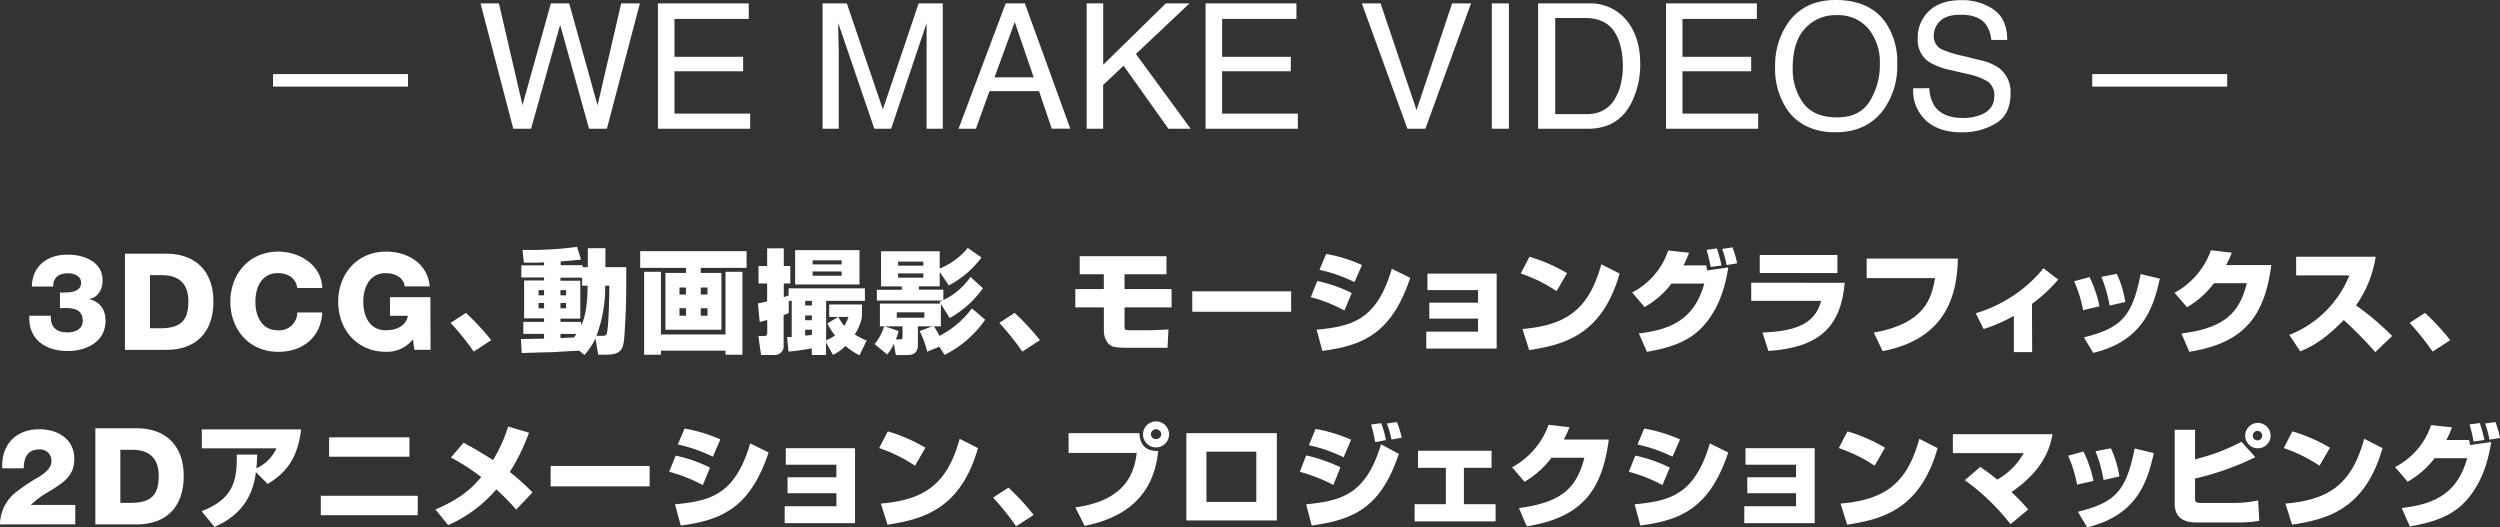
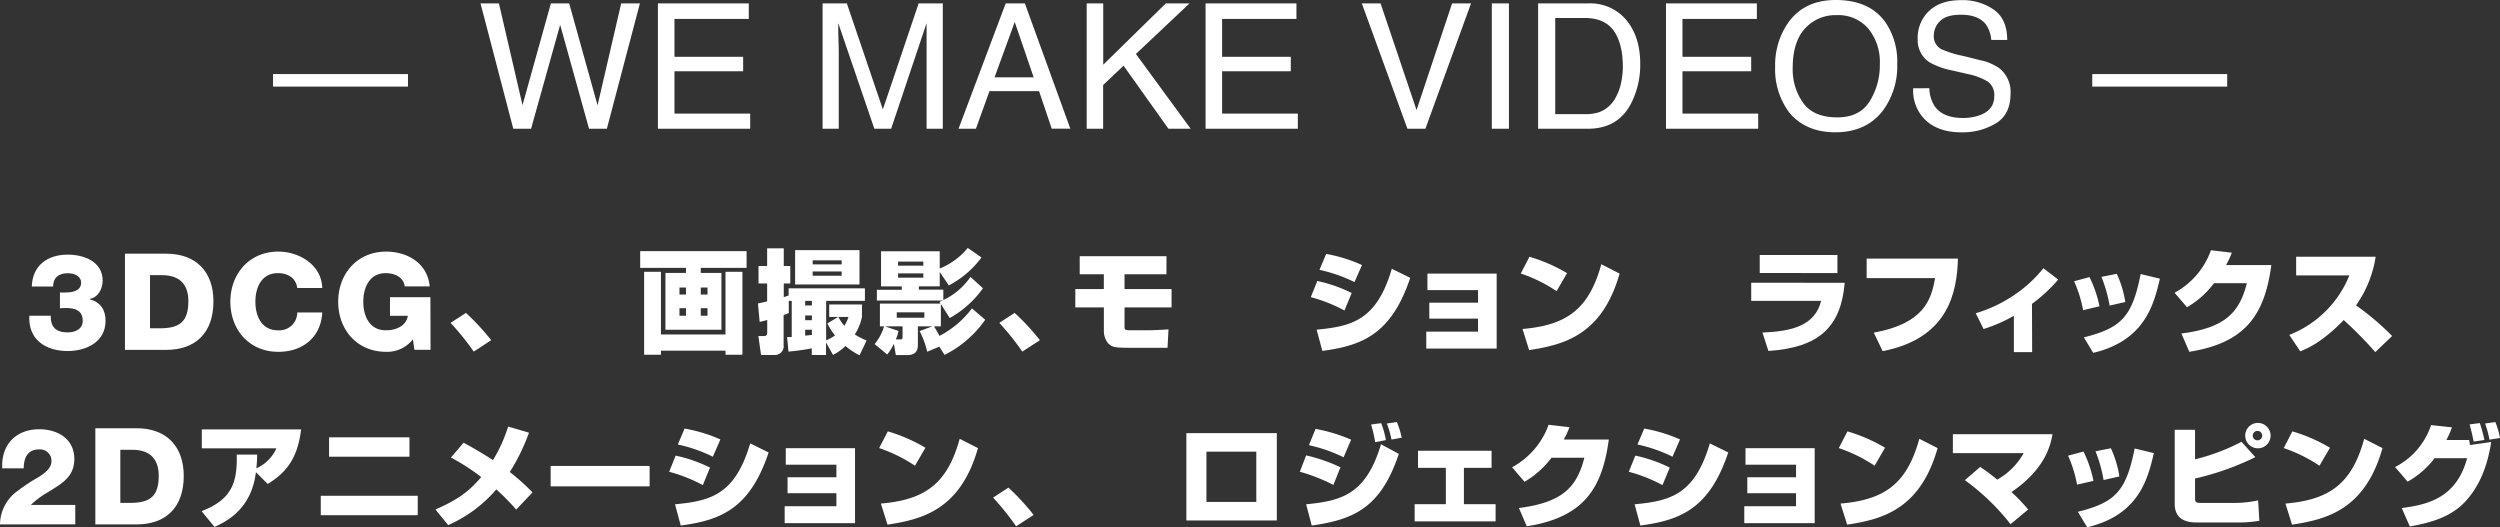
<svg xmlns="http://www.w3.org/2000/svg" viewBox="0 0 660.27 139.3">
  <rect x="0" y="0" width="660.27" height="139.3" fill="#333333" stroke="none" />
  <defs>
    <style>.cls-1{fill:#fff;}</style>
  </defs>
  <g id="レイヤー_2" data-name="レイヤー 2">
    <g id="レイヤー_8" data-name="レイヤー 8">
      <path class="cls-1" d="M72.11,19.57h35.64v3.31H72.11Z" />
      <path class="cls-1" d="M131.77.9,138,27.77,145.49.9h4.84l7.49,26.92L164.06.9H169L160.28,34h-4.71L147.94,6.55,140.26,34h-4.7L126.91.9Z" />
      <path class="cls-1" d="M173.76.9h24V5H178.13V15h18.14v3.82H178.13V30h20V34H173.76Z" />
      <path class="cls-1" d="M217.25.9h6.41l9.51,28,9.45-28H249V34h-4.28V14.45c0-.67,0-1.79,0-3.35s0-3.23,0-5L235.36,34h-4.44l-9.53-27.9v1c0,.81,0,2.05.07,3.71s.06,2.87.06,3.65V34h-4.27Z" />
      <path class="cls-1" d="M265.61.9h5.07l12,33.08h-4.91l-3.35-9.91H261.33L257.75,34h-4.59ZM273,20.42,268,5.81l-5.33,14.61Z" />
      <path class="cls-1" d="M287,.9h4.37V17.09L307.9.9h6.26L300,14.25,314.46,34h-5.87L296.74,17.35l-5.39,5.1V34H287Z" />
      <path class="cls-1" d="M318.4.9h24V5H322.77V15h18.14v3.82H322.77V30h20V34H318.4Z" />
      <path class="cls-1" d="M364.62.9l9.5,28.17L383.51.9h5L376.46,34h-4.75L359.67.9Z" />
      <path class="cls-1" d="M394,.9h4.52V34H394Z" />
      <path class="cls-1" d="M406.23.9h13.22a12.4,12.4,0,0,1,10.44,4.84q3.32,4.37,3.31,11.19a22.5,22.5,0,0,1-2,9.53Q427.8,34,419.4,34H406.23Zm12.34,29.25a11.65,11.65,0,0,0,3.65-.48,8,8,0,0,0,4.18-3.37,14.15,14.15,0,0,0,1.88-5.14,19.94,19.94,0,0,0,.33-3.46q0-6.15-2.39-9.55c-1.6-2.27-4.16-3.4-7.7-3.4h-7.77v25.4Z" />
      <path class="cls-1" d="M440,.9h24V5H444.35V15H462.5v3.82H444.35V30h20V34H440Z" />
      <path class="cls-1" d="M497.78,5.63a18.25,18.25,0,0,1,3.29,11.23,19.65,19.65,0,0,1-3.76,12.32q-4.41,5.76-12.59,5.76-7.62,0-12-5a19.07,19.07,0,0,1-3.89-12.29,19.59,19.59,0,0,1,3.33-11.49Q476.43,0,484.81,0,493.57,0,497.78,5.63Zm-3.95,21.08a18.13,18.13,0,0,0,2.65-9.77,13.94,13.94,0,0,0-3.05-9.39A10.42,10.42,0,0,0,485.08,4a10.85,10.85,0,0,0-8.37,3.53q-3.24,3.53-3.24,10.4a15.13,15.13,0,0,0,2.78,9.27Q479,31,485.26,31,491.18,31,493.83,26.71Z" />
      <path class="cls-1" d="M509.56,23.3a9.28,9.28,0,0,0,1.28,4.57c1.43,2.2,4,3.29,7.57,3.29a13,13,0,0,0,4.43-.72q3.85-1.39,3.86-5a4.38,4.38,0,0,0-1.64-3.85,16.22,16.22,0,0,0-5.19-2l-4.34-1a19.39,19.39,0,0,1-6-2.18,7,7,0,0,1-3.05-6.2,9.64,9.64,0,0,1,3-7.31q3-2.86,8.5-2.86a14.44,14.44,0,0,1,8.6,2.51c2.36,1.67,3.54,4.35,3.54,8h-4.21a8.46,8.46,0,0,0-1.39-4.07q-2-2.6-6.67-2.59-3.8,0-5.46,1.67a5.34,5.34,0,0,0-1.66,3.87,3.82,3.82,0,0,0,2,3.56,28.2,28.2,0,0,0,5.83,1.8L523,15.9A13.47,13.47,0,0,1,528,18a7.93,7.93,0,0,1,3,6.73c0,3.66-1.29,6.28-3.89,7.86a17.09,17.09,0,0,1-9.06,2.36q-6,0-9.42-3.15a10.77,10.77,0,0,1-3.34-8.49Z" />
      <path class="cls-1" d="M552.58,19.57h35.64v3.31H552.58Z" />
      <path class="cls-1" d="M15.83,77.24c.54,0,1.07.07,1.6,0,1.78,0,4-.46,4-2.59,0-1.6-1.6-2.49-3.55-2.49-2.46,0-3.88,1.28-3.85,3.52H8.4c.14-5.55,4.16-8.43,9.46-8.43,4.31,0,9.25,1.82,9.25,6.87,0,2.16-1.17,4.44-3.46,4.83v.07c2.84.75,4.23,2.77,4.23,5.69,0,5.63-5.12,8-10,8-5.79,0-10.49-3-10.13-9.33h5.65c-.07,3,1.39,4.41,4.45,4.41,2.06,0,4-.89,4-3.06,0-2.74-2-3.38-4.41-3.38-.54,0-1.07,0-1.6.07Z" />
      <path class="cls-1" d="M33,67H43.92c7.79,0,12.45,4.72,12.45,12.59,0,8.33-4.73,12.81-12.45,12.81H33ZM39.62,86.7h3.13c5-.11,7-2.07,7-7.16,0-4.62-2.49-6.87-7-6.87H39.62Z" />
      <path class="cls-1" d="M78.51,76.06c-.36-2.57-2.36-3.92-5.14-3.92-4.28,0-5.92,3.77-5.92,7.55s1.64,7.54,5.92,7.54a4.73,4.73,0,0,0,5.14-4.7h6.6c-.35,6.55-5.15,10.39-11.6,10.39-7.7,0-12.67-5.86-12.67-13.23s5-13.24,12.67-13.24c5.49,0,11.43,3.49,11.6,9.61Z" />
      <path class="cls-1" d="M113.71,92.39h-4.26l-.4-2.78A8.63,8.63,0,0,1,102,92.92c-7.71,0-12.68-5.86-12.68-13.22s5-13.25,12.68-13.25c5.27,0,10.89,2.81,11.49,9.19h-6.61c-.21-2.18-2.35-3.5-5-3.5-4.29,0-5.93,3.78-5.93,7.56s1.64,7.53,5.93,7.53c3.28,0,5.48-1.52,5.84-3.83H103V78.49h10.67Z" />
      <path class="cls-1" d="M125.12,92.86A70,70,0,0,0,119,85.27l4.06-2.63a64,64,0,0,1,6.67,7.2Z" />
-       <path class="cls-1" d="M153,92.63c-1.07,0-5.93.32-6.94.38-.77,0-7,.18-8.27.24l-.2-3.71c.89,0,5.12-.08,6.1-.11V88.18h-5.48V85h5.48v-.92h-5.27v-10h5.27v-.8h-6V70.07h6V69.3c-2,.08-3.35.08-3.44.08-.8,0-1.36,0-1.89,0L138,66a93.47,93.47,0,0,0,14.4-.8l1.05,3.35c-.84.14-4.31.41-5.37.5v1h5.81v.5h1.36v-5h4.65v5h5.49c.06,7.35-.06,11.71-.39,16.81-.26,4.36-.38,6.31-4.77,6.31H158l-.74-4.27a17.85,17.85,0,0,1-2.91,4.36Zm-10.76-16V78h1.45V76.62Zm0,3.41v1.39h1.45V80Zm11.5-4.6v-2.1h-5.72v.8h5.24v10h-5.24V85h5.45V86c.48-1,1.72-3.68,1.72-10.56Zm-5.72,1.19V78h1.48V76.62Zm0,3.41v1.39h1.48V80Zm0,8.15v1.1l3.59-.18c.32-.42.44-.66.62-.92Zm11.08.5c1,0,1.16-.14,1.34-1.6.36-2.69.45-8.62.5-11.65h-1.1a36.53,36.53,0,0,1-2.31,13.25Z" />
      <path class="cls-1" d="M169.08,66.33h28.1v4.42h-12.1v1.34h5.46v15H175.75v-15h5.42V70.75H169.08Zm27,5.46v21.9h-4.47V92.62H174.56v1.07h-4.44V71.79h4.44V88.33h17.05V71.79Zm-16.63,4.15v1.84h1.72V75.94Zm0,5.45v2h1.72v-2Zm5.63-5.45v1.84h1.78V75.94Zm0,5.45v2h1.78v-2Z" />
      <path class="cls-1" d="M208.32,79.46l0,3.21a10.48,10.48,0,0,1-1.36.53v7.94a2.31,2.31,0,0,1-2.4,2.61H201l-.71-5h1.42c.36,0,.92,0,.92-.89V84.5a17.15,17.15,0,0,1-2,.51l-.45-4.87c.54-.11.74-.14,2.43-.53V74.87h-2.28V70.25h2.28V65.59H207v4.66h1.72v4.62H207v3.59c.38-.12.59-.18,1.28-.42V76.15h20.15v3.31H218.19V89.87a10.87,10.87,0,0,0,2.34-1.28,15.27,15.27,0,0,1-2-3.17l2.84-1.72H219V80.41h8.65V83.7a13.12,13.12,0,0,1-1.9,4.63,18.65,18.65,0,0,0,3.14,1.6L227,93.84a19.91,19.91,0,0,1-3.71-2.46A12.07,12.07,0,0,1,220,93.72l-1.84-3.29v3.32h-3.76V92a60.18,60.18,0,0,1-6.16.86L207.88,89a11.29,11.29,0,0,0,1.22,0V79.46ZM227,66.07v9.06H210V66.07ZM212.65,79.46v1.22h1.78V79.46Zm0,3.86v1.24h1.78V83.32Zm1.78,3.76h-1.78v1.54c.53,0,1.19-.11,1.78-.17Zm.2-18.32v1.07h7.66V68.76Zm0,2.94v1.13h7.66V71.7Zm6.79,12A11.7,11.7,0,0,0,223,86.05a11.2,11.2,0,0,0,1.1-2.35Z" />
      <path class="cls-1" d="M248.07,91.56l-3.2,1.33a21.87,21.87,0,0,0-2-5.45l3.38-1.25h-3.83v4.89c0,2.7-2,2.7-3.05,2.7H236.6l-.53-3a12.83,12.83,0,0,1-1.75,2.84L231,90.88a13.51,13.51,0,0,0,2.49-4.69h-1.1v-6h16l-.27-.45.86-.36H231.59V76.53h6.58v-.89h-5.48V66.36h15.5v4.57a18.86,18.86,0,0,0,7.41-5.45L259.22,68a25.35,25.35,0,0,1-8.63,7.38l-2.4-3.55v3.79h-5.51v.89h6.46v2.73a17.91,17.91,0,0,0,7.17-6.11l3.29,3A26.66,26.66,0,0,1,250.83,84l-2.34-3.71v5.9h-1.81c.62,1,1.22,2.08,1.45,2.52a25.23,25.23,0,0,0,8.57-7.26l3.5,3a28.82,28.82,0,0,1-10.73,9.28Zm-10.76-4.15a11.14,11.14,0,0,1-.71,2.22h1c.71,0,.77-.06.77-.74v-2.7H233.7Zm-.47-4.92v1.42h7.29V82.49Zm.35-13.4v1.07h6.67V69.09Zm0,3.11v1.13h6.67V72.2Z" />
      <path class="cls-1" d="M270,92.86a68.83,68.83,0,0,0-6.08-7.59l4.06-2.63a63,63,0,0,1,6.67,7.2Z" />
      <path class="cls-1" d="M308.07,67.67v4.77H297v3.91h12.42v4.83H297v4.95c0,.89,0,1.1,1.57,1.1h4.86c.41,0,3.79-.12,5.18-.24l-.26,4.87h-7.77c-6,0-6.73,0-7.91-1.19a5.19,5.19,0,0,1-1.13-3.17V81.18H284V76.35h7.53V72.44h-6.37V67.67Z" />
-       <path class="cls-1" d="M341,76.94v5.4H314.89v-5.4Z" />
      <path class="cls-1" d="M355.08,82a40.77,40.77,0,0,0-8.89-3.52l1.72-4.27A38.13,38.13,0,0,1,357,77.39Zm-7.35,5.07c9.28-.89,15.86-2.43,19.86-16.09l4.86,2.4c-5,15-12.8,17.9-23.21,19.3Zm10-12.57a40.13,40.13,0,0,0-9.25-3.23l1.78-4.21A40.06,40.06,0,0,1,359.71,70Z" />
      <path class="cls-1" d="M395.28,72.26v19.8H376.69V87.59h13.67V84.15H377.49V79.94h12.87V76.62H377V72.26Z" />
      <path class="cls-1" d="M411.11,76.89a40.14,40.14,0,0,0-9.46-4.66l2.29-4.42a43.63,43.63,0,0,1,9.93,4.33Zm-9,10c11.44-1,17.49-5,20.81-17.1l4.83,2.46c-4.68,16.48-15,18.82-23.89,20.22Z" />
-       <path class="cls-1" d="M431.06,77.24a19.31,19.31,0,0,0,9.52-11.08l5.51.59a23.47,23.47,0,0,1-1.48,3.35h6a9.47,9.47,0,0,1,.24,1.33l5.6-.8c-1.3,8.72-4.53,13.25-6.9,15.8-3.47,3.68-8.21,5.4-14.59,6.49l-2.13-4.86c7.08-.89,14.46-2.79,17.28-13.16h-8.66a23.11,23.11,0,0,1-7.11,6.2Zm20.75-6.73c-.18-1-.62-3-1.07-4.53l2.7-.36a36.61,36.61,0,0,1,1.22,4.48ZM456,70a24.58,24.58,0,0,0-1.16-4.27l2.73-.39a24.34,24.34,0,0,1,1.22,4.21Z" />
      <path class="cls-1" d="M487.2,74.69c-1,11.71-6.78,17.11-20.15,18l-1.57-4.86c7.7-.32,13.84-1.77,15.5-8.36H462.51v-4.8Zm-1.92-7.35v4.77H464.76V67.34Z" />
      <path class="cls-1" d="M517.11,68.29c-.26,8.36-2.13,21-19.89,24.45l-2.34-4.89c13.28-2.4,15.21-8.74,16.19-14.4H493V68.29Z" />
      <path class="cls-1" d="M536.71,93h-4.83V83.41a41.3,41.3,0,0,1-8,3.49l-2.07-4.17a36.18,36.18,0,0,0,9.6-4.45,34.4,34.4,0,0,0,8.27-7.44l3.91,3a40.12,40.12,0,0,1-6.93,6.41Z" />
      <path class="cls-1" d="M550.17,81.92a33.76,33.76,0,0,0-2.38-7.64l4.06-1.1a31.26,31.26,0,0,1,2.64,7.71Zm.2,7.18c9.93-2.49,12.75-5.46,15-16.72l5.07,1.22c-1.57,6.69-3.88,16.33-17.61,19.59Zm6.79-8.39A36,36,0,0,0,555,73.12l4.06-.8a28.06,28.06,0,0,1,2.25,7.44Z" />
      <path class="cls-1" d="M599.88,70c-1.72,12.69-6.41,20.51-21.67,22.91l-2.08-4.83c11.62-1.48,15.33-5.6,17.28-13.28h-8.68a23.85,23.85,0,0,1-7.12,6.34l-3.29-3.82a20.67,20.67,0,0,0,9.61-11.23l5.51.65A23.44,23.44,0,0,1,587.93,70Z" />
      <path class="cls-1" d="M604.62,88.45a28.16,28.16,0,0,0,15.86-15.71H606.43V67.81h21a30,30,0,0,1-5.19,12.84,69.55,69.55,0,0,1,9.54,8.09L627.33,93A103.05,103.05,0,0,0,619,84.53c-5.69,5.84-9.4,7.41-11.48,8.27Z" />
-       <path class="cls-1" d="M642.47,92.86a68.61,68.61,0,0,0-6.07-7.59l4.06-2.63a64,64,0,0,1,6.67,7.2Z" />
      <path class="cls-1" d="M0,138.5a11,11,0,0,1,3.88-8.25,48.76,48.76,0,0,1,6.47-4.34c1.89-1.24,3.24-2.45,3.24-4.12a3,3,0,0,0-3.2-3.1c-3.2,0-4.09,2.31-4.13,5H.6c-.35-6.16,3.56-10.32,9.75-10.32,4.91,0,9.28,2.56,9.28,7.86,0,4.77-3.41,6.54-7,8.79a21.42,21.42,0,0,0-4.48,3.34H19.88v5.12Z" />
      <path class="cls-1" d="M25.18,113.1H36.09c7.79,0,12.44,4.73,12.44,12.59,0,8.33-4.72,12.81-12.44,12.81H25.18Zm6.6,19.71h3.14c5-.11,7-2.06,7-7.15,0-4.63-2.49-6.87-7-6.87H31.78Z" />
      <path class="cls-1" d="M53.24,135c7.74-3,9.49-7.23,9.28-14.94h5.39c0,1.16-.06,2.2-.2,3.62A10.37,10.37,0,0,0,73,118.4H53.3v-5H79.53c-.92,7.56-3.82,11.38-8.83,14.41l-3.11-3.11c-1.13,9.39-7.29,12.86-10.94,14.46Z" />
      <path class="cls-1" d="M110.33,130.94v5.13H84.72v-5.13Zm-2.19-15.44v5.12H86.91V115.5Z" />
      <path class="cls-1" d="M136.33,134.59a60.08,60.08,0,0,0-5.25-5.34,35.44,35.44,0,0,1-12.71,9.43L115,134.56c5.66-2.46,8.89-4.72,12.09-8.57a56.75,56.75,0,0,0-8-5.16l3.35-3.91c1.6.89,3.94,2.13,7.76,4.59a38.63,38.63,0,0,0,4-8.86l5.51,1.63a52.84,52.84,0,0,1-5.07,10.38,56.4,56.4,0,0,1,6,5.39Z" />
      <path class="cls-1" d="M171.57,123.06v5.39H145.43v-5.39Z" />
      <path class="cls-1" d="M185.62,128.12a40.77,40.77,0,0,0-8.89-3.52l1.72-4.27a38,38,0,0,1,9.07,3.17Zm-7.35,5.07c9.28-.89,15.86-2.43,19.86-16.09l4.87,2.4c-5,15-12.81,17.9-23.21,19.3Zm10-12.57a40.13,40.13,0,0,0-9.25-3.23l1.78-4.2a39.6,39.6,0,0,1,9.46,2.87Z" />
      <path class="cls-1" d="M225.82,118.37v19.8H207.24V133.7H220.9v-3.44H208v-4.21H220.9v-3.32H207.53v-4.36Z" />
      <path class="cls-1" d="M241.65,123a40.14,40.14,0,0,0-9.46-4.66l2.29-4.41a43.21,43.21,0,0,1,9.93,4.32Zm-9,10c11.44-1,17.49-5,20.81-17.11l4.83,2.46c-4.68,16.48-15,18.83-23.89,20.22Z" />
      <path class="cls-1" d="M268.36,139a67.9,67.9,0,0,0-6.08-7.58l4.06-2.64A63.88,63.88,0,0,1,273,136Z" />
-       <path class="cls-1" d="M300.94,114.4c.06,3.11,1.78,4.8,4.95,4.71-1.16,11.5-8.21,17.52-19.42,19.78L284,134c14-1.89,15.62-9.9,16.22-14.37h-18V114.4Zm4.38,3.77a3.44,3.44,0,1,1,3.44-3.44A3.44,3.44,0,0,1,305.32,118.17Zm0-4.81a1.38,1.38,0,0,0-1.36,1.37,1.37,1.37,0,0,0,2.73,0A1.37,1.37,0,0,0,305.32,113.36Z" />
      <path class="cls-1" d="M337.22,114.4v23.06H313.33V114.4Zm-5.42,4.89H318.63v13.28H331.8Z" />
      <path class="cls-1" d="M352.16,128.07a46.14,46.14,0,0,0-8.86-3.47l1.66-4.33a44.37,44.37,0,0,1,9.07,3.14Zm-7.2,5.12c9.22-.92,15.8-2.49,19.77-15.86l4.71,2.55c-4.8,14.35-12,17.35-23,18.92Zm9.9-12.42a41.19,41.19,0,0,0-9.16-3.2l1.75-4.3a43.23,43.23,0,0,1,9.39,2.85Zm8.33-4a36.21,36.21,0,0,0-1.07-4.65l2.67-.36a25,25,0,0,1,1.24,4.48Zm4.32-.68a23.86,23.86,0,0,0-1.24-4.24l2.67-.38a27.23,27.23,0,0,1,1.27,4.12Z" />
      <path class="cls-1" d="M393.93,119.05v4.51h-7.3v9.6H395v4.54H373.62v-4.54h8.24v-9.6h-7.35v-4.51Z" />
      <path class="cls-1" d="M424.9,116.09c-1.72,12.69-6.4,20.51-21.67,22.91l-2.07-4.83c11.62-1.48,15.32-5.6,17.28-13.28h-8.68a24.22,24.22,0,0,1-7.12,6.35l-3.29-3.83A20.71,20.71,0,0,0,409,112.18l5.51.65a24.67,24.67,0,0,1-1.51,3.26Z" />
      <path class="cls-1" d="M439.07,128.12a40.77,40.77,0,0,0-8.89-3.52l1.72-4.27A38.13,38.13,0,0,1,441,123.5Zm-7.35,5.07c9.28-.89,15.86-2.43,19.86-16.09l4.86,2.4c-5,15-12.8,17.9-23.21,19.3Zm10-12.57a40.13,40.13,0,0,0-9.25-3.23l1.78-4.2a39.6,39.6,0,0,1,9.46,2.87Z" />
      <path class="cls-1" d="M479.27,118.37v19.8H460.68V133.7h13.67v-3.44H461.48v-4.21h12.87v-3.32H461v-4.36Z" />
      <path class="cls-1" d="M495.1,123a40.14,40.14,0,0,0-9.46-4.66l2.29-4.41a42.92,42.92,0,0,1,9.92,4.32Zm-9,10c11.44-1,17.49-5,20.81-17.11l4.83,2.46c-4.68,16.48-15,18.83-23.89,20.22Z" />
      <path class="cls-1" d="M531,138.44a59.1,59.1,0,0,0-12.07-11.62l4.06-3.5a48.69,48.69,0,0,1,4.48,3.35,18,18,0,0,0,7-7h-18.7v-5h26.32c-.56,3.08-2,9.27-10.85,15.29a48.47,48.47,0,0,1,4.42,4.6Z" />
      <path class="cls-1" d="M548.57,128a33.65,33.65,0,0,0-2.37-7.65l4.06-1.1A31.26,31.26,0,0,1,552.9,127Zm.21,7.17c9.93-2.49,12.75-5.46,15-16.72l5.07,1.22c-1.57,6.7-3.88,16.33-17.61,19.59Zm6.79-8.39a36,36,0,0,0-2.13-7.59l4.06-.8a28.06,28.06,0,0,1,2.25,7.44Z" />
      <path class="cls-1" d="M579.73,113.51v7.8A54,54,0,0,0,592,116.68l3.65,4.06a72.58,72.58,0,0,1-15.92,5.64v5c0,1.18.09,1.45,1.6,1.45h8.83a29.45,29.45,0,0,0,6.23-.68l.32,5.39a31.69,31.69,0,0,1-5.36.45H580.44c-1.93,0-6.08-.12-6.08-4.93V113.51Zm16.6,4.89a3.35,3.35,0,0,1,0-6.7,3.35,3.35,0,1,1,0,6.7Zm0-4.59a1.25,1.25,0,1,0,0,2.49,1.25,1.25,0,0,0,0-2.49Z" />
      <path class="cls-1" d="M612.6,123a40.27,40.27,0,0,0-9.45-4.66l2.28-4.41a43.21,43.21,0,0,1,9.93,4.32Zm-9,10c11.44-1,17.49-5,20.81-17.11l4.83,2.46c-4.68,16.48-15,18.83-23.89,20.22Z" />
      <path class="cls-1" d="M632.55,123.35a19.23,19.23,0,0,0,9.52-11.08l5.51.59a22.4,22.4,0,0,1-1.48,3.35h6a8.21,8.21,0,0,1,.23,1.33l5.61-.8c-1.31,8.72-4.54,13.25-6.91,15.8-3.47,3.68-8.21,5.4-14.58,6.49l-2.14-4.86c7.09-.89,14.47-2.78,17.28-13.16H643a23.14,23.14,0,0,1-7.12,6.2Zm20.75-6.73c-.17-1-.62-3-1.06-4.53l2.69-.36a34.89,34.89,0,0,1,1.22,4.48Zm4.18-.5a25.9,25.9,0,0,0-1.15-4.27l2.72-.38a23.15,23.15,0,0,1,1.22,4.2Z" />
    </g>
  </g>
</svg>